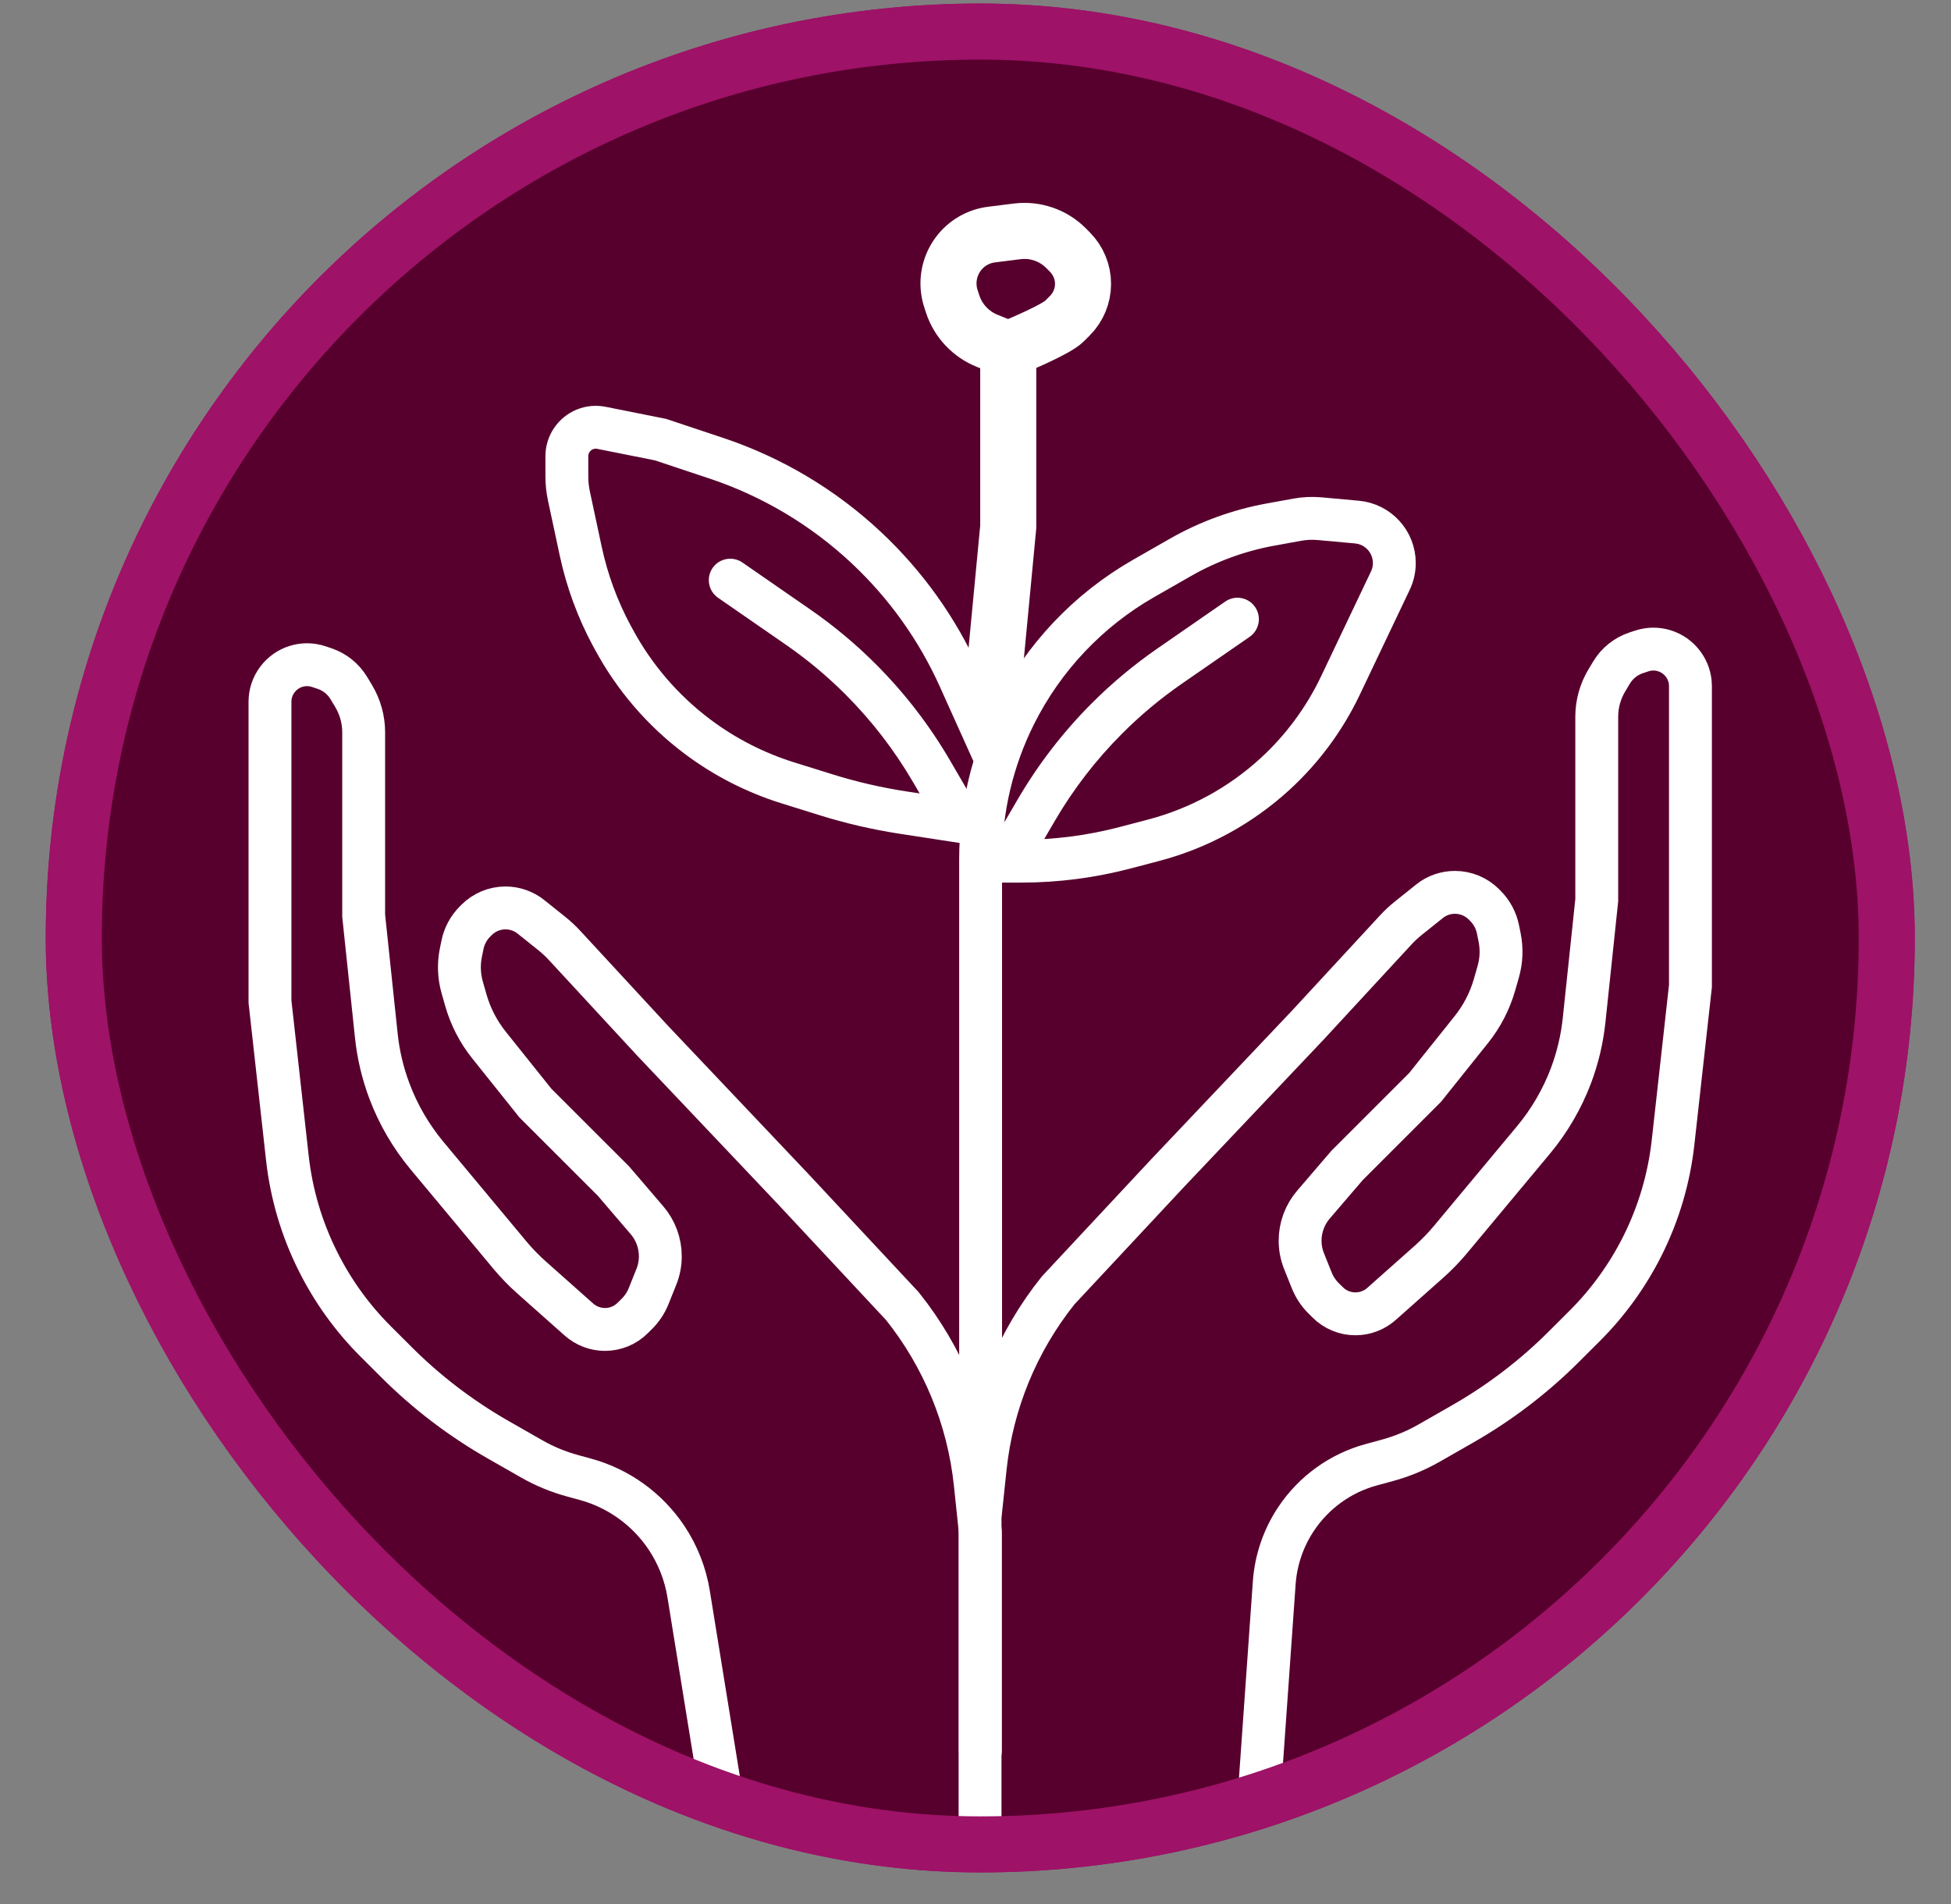
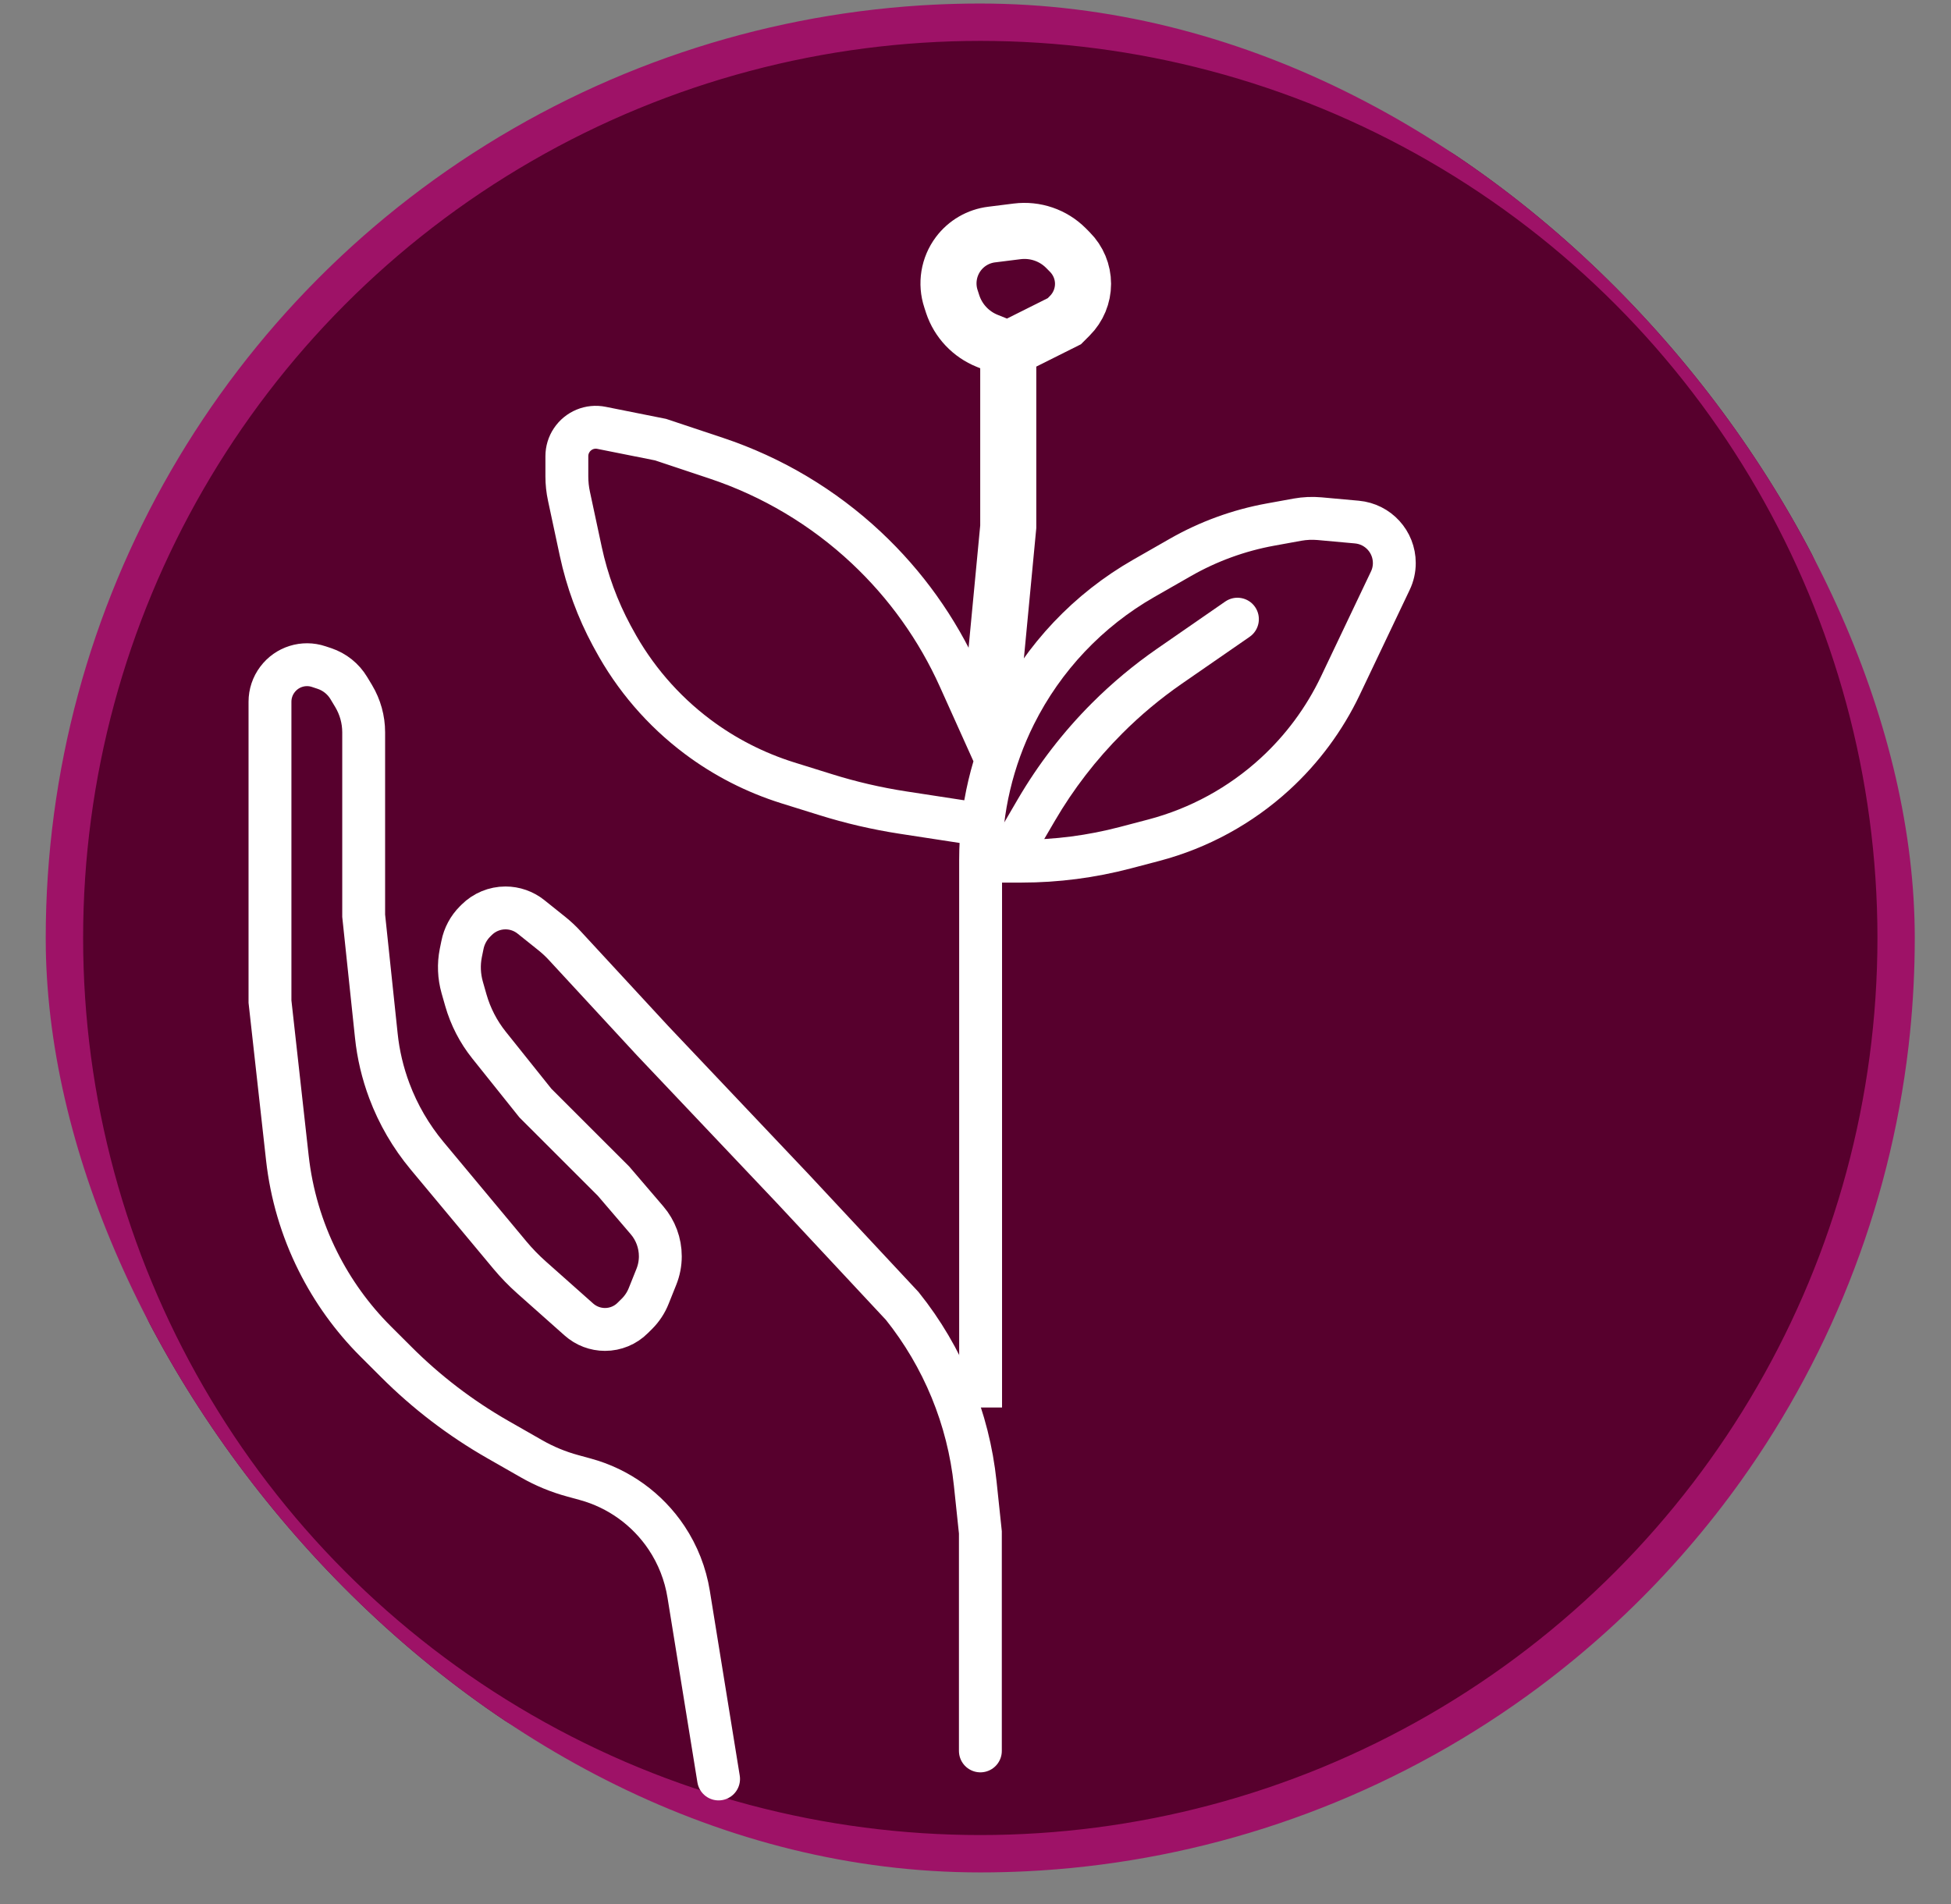
<svg xmlns="http://www.w3.org/2000/svg" width="42" height="41" viewBox="0 0 42 41" fill="none">
  <rect x="0" y="0" width="42" height="41" fill="#808080" stroke="none" />
  <g clip-path="url(#clip0_572_1389)">
    <circle cx="21.103" cy="20.194" r="19.716" fill="#57002D" stroke="#9E1267" stroke-width="0.805" />
    <path d="M26.902 13.71C27.111 13.565 27.163 13.277 27.018 13.067C26.873 12.858 26.586 12.806 26.376 12.951L26.902 13.71ZM22.307 17.444L21.908 17.211L22.307 17.444ZM22.164 18.604L22.706 17.676L21.908 17.211L21.367 18.139L22.164 18.604ZM25.439 14.722L26.902 13.71L26.376 12.951L24.914 13.963L25.439 14.722ZM24.16 15.79C24.553 15.396 24.982 15.039 25.439 14.722L24.914 13.963C24.411 14.311 23.94 14.704 23.507 15.137L24.16 15.79ZM22.706 17.676C23.107 16.988 23.596 16.354 24.16 15.79L23.507 15.137C22.887 15.757 22.35 16.454 21.908 17.211L22.706 17.676Z" fill="white" />
-     <path d="M15.458 12.87C15.248 12.725 15.196 12.437 15.341 12.227C15.486 12.018 15.774 11.966 15.983 12.111L15.458 12.87ZM20.052 16.604L20.451 16.371L20.052 16.604ZM20.195 17.764L19.654 16.836L20.451 16.371L20.992 17.299L20.195 17.764ZM16.92 13.882L15.458 12.87L15.983 12.111L17.445 13.123L16.92 13.882ZM18.2 14.95C17.806 14.556 17.378 14.199 16.92 13.882L17.445 13.123C17.949 13.472 18.42 13.865 18.852 14.297L18.2 14.95ZM19.654 16.836C19.252 16.148 18.764 15.514 18.2 14.95L18.852 14.297C19.472 14.917 20.01 15.614 20.451 16.371L19.654 16.836Z" fill="white" />
    <path d="M15.469 38.3L14.825 34.322C14.755 33.888 14.593 33.474 14.349 33.108V33.108C13.937 32.491 13.316 32.043 12.601 31.848L12.331 31.774C12.02 31.69 11.72 31.566 11.441 31.406L10.716 30.992C9.915 30.534 9.179 29.972 8.527 29.319L8.084 28.877C7.581 28.374 7.163 27.793 6.845 27.157V27.157C6.495 26.459 6.272 25.704 6.186 24.928L5.812 21.564V16.859V15.108C5.812 14.935 5.868 14.768 5.972 14.63V14.63C6.178 14.355 6.536 14.243 6.862 14.352L6.983 14.392C7.204 14.466 7.391 14.616 7.51 14.815L7.613 14.986C7.754 15.222 7.829 15.491 7.829 15.766V16.859V19.715L8.101 22.295C8.143 22.702 8.238 23.102 8.382 23.486V23.486C8.572 23.993 8.847 24.465 9.194 24.882L10.977 27.022C11.119 27.192 11.273 27.351 11.439 27.499L12.462 28.408C12.617 28.546 12.817 28.622 13.024 28.622V28.622C13.248 28.622 13.464 28.533 13.622 28.374L13.712 28.285C13.822 28.175 13.909 28.043 13.966 27.898L14.129 27.491C14.186 27.35 14.215 27.199 14.215 27.047V27.047C14.215 26.762 14.113 26.486 13.927 26.27L13.207 25.429L11.526 23.749L10.528 22.501C10.299 22.215 10.13 21.887 10.029 21.535L9.95 21.258C9.882 21.017 9.871 20.764 9.92 20.518L9.955 20.347C9.993 20.154 10.088 19.977 10.226 19.839L10.26 19.805C10.425 19.64 10.649 19.547 10.882 19.547V19.547C11.081 19.547 11.275 19.615 11.431 19.74L11.882 20.101C11.98 20.18 12.073 20.266 12.159 20.36L14.047 22.404L17.072 25.597L19.424 28.118V28.118C20.302 29.215 20.847 30.541 20.994 31.938L21.105 32.991V37.696" stroke="white" stroke-width="0.923" stroke-linecap="round" />
-     <path d="M27.133 38.3L27.431 34.078C27.466 33.586 27.628 33.111 27.902 32.701V32.701C28.283 32.13 28.857 31.715 29.52 31.535L29.872 31.439C30.183 31.354 30.483 31.23 30.763 31.07L31.487 30.656C32.288 30.198 33.024 29.636 33.676 28.983L34.119 28.541C34.622 28.038 35.04 27.457 35.359 26.821V26.821C35.708 26.123 35.931 25.368 36.017 24.592L36.391 21.228V16.523V14.772C36.391 14.599 36.335 14.432 36.231 14.294V14.294C36.025 14.019 35.667 13.907 35.341 14.016L35.22 14.056C34.999 14.13 34.812 14.28 34.693 14.479L34.59 14.65C34.449 14.886 34.374 15.155 34.374 15.43V16.523V19.38L34.102 21.959C34.06 22.366 33.965 22.766 33.822 23.15V23.15C33.631 23.657 33.356 24.13 33.009 24.546L31.226 26.686C31.084 26.856 30.93 27.015 30.764 27.163L29.741 28.072C29.586 28.21 29.386 28.286 29.179 28.286V28.286C28.955 28.286 28.739 28.197 28.581 28.038L28.491 27.949C28.381 27.839 28.295 27.707 28.237 27.562L28.074 27.155C28.017 27.014 27.988 26.863 27.988 26.712V26.712C27.988 26.426 28.09 26.15 28.276 25.934L28.997 25.093L30.677 23.413L31.675 22.165C31.904 21.879 32.073 21.551 32.174 21.199L32.253 20.922C32.322 20.681 32.332 20.428 32.283 20.182L32.248 20.011C32.21 19.818 32.115 19.642 31.977 19.503L31.943 19.469C31.778 19.304 31.554 19.212 31.321 19.212V19.212C31.122 19.212 30.928 19.279 30.773 19.404L30.322 19.765C30.223 19.844 30.13 19.93 30.044 20.024L28.156 22.068L25.131 25.261L22.779 27.782V27.782C21.901 28.879 21.356 30.205 21.209 31.602L21.098 32.655V39.306" stroke="white" stroke-width="0.923" stroke-linecap="round" />
    <path d="M21.11 30.303V24.253V19.044V18.54M21.11 18.54V18.505C21.11 17.423 21.362 16.355 21.846 15.387V15.387C22.462 14.155 23.428 13.134 24.623 12.451L25.41 12.001C26.012 11.657 26.667 11.418 27.349 11.294L27.931 11.188C28.088 11.16 28.248 11.153 28.407 11.167L29.211 11.24C29.667 11.282 30.016 11.664 30.016 12.122V12.122C30.016 12.254 29.987 12.383 29.93 12.502L28.854 14.763C28.512 15.481 28.034 16.127 27.447 16.665V16.665C26.706 17.344 25.811 17.833 24.839 18.089L24.223 18.251C23.495 18.442 22.745 18.54 21.992 18.54H21.11ZM21.446 16.355L20.655 14.598C20.179 13.539 19.497 12.585 18.65 11.791V11.791C17.724 10.923 16.621 10.265 15.417 9.864L14.22 9.465L12.948 9.211C12.701 9.161 12.448 9.266 12.308 9.476V9.476C12.239 9.578 12.203 9.699 12.203 9.822V10.255C12.203 10.4 12.218 10.545 12.249 10.686L12.503 11.873C12.639 12.505 12.863 13.115 13.169 13.684L13.213 13.764C13.655 14.585 14.27 15.3 15.016 15.86V15.86C15.601 16.299 16.257 16.634 16.955 16.853L17.77 17.107C18.315 17.278 18.872 17.407 19.436 17.494L20.773 17.699" stroke="white" stroke-width="0.923" />
-     <path d="M21.303 15.567L21.705 11.342V8.928V7.52M21.705 7.52L21.254 7.339C20.902 7.198 20.63 6.91 20.51 6.551L20.473 6.437C20.363 6.107 20.422 5.744 20.63 5.466V5.466C20.803 5.235 21.062 5.085 21.347 5.05L21.898 4.981C22.284 4.933 22.671 5.065 22.946 5.34L23.03 5.425C23.212 5.607 23.315 5.854 23.315 6.111V6.111C23.315 6.369 23.212 6.616 23.03 6.798C22.991 6.837 22.951 6.877 22.912 6.916C22.751 7.077 22.041 7.386 21.705 7.52Z" stroke="white" stroke-width="1.207" />
+     <path d="M21.303 15.567L21.705 11.342V8.928V7.52M21.705 7.52L21.254 7.339C20.902 7.198 20.63 6.91 20.51 6.551L20.473 6.437C20.363 6.107 20.422 5.744 20.63 5.466V5.466C20.803 5.235 21.062 5.085 21.347 5.05L21.898 4.981C22.284 4.933 22.671 5.065 22.946 5.34L23.03 5.425C23.212 5.607 23.315 5.854 23.315 6.111V6.111C23.315 6.369 23.212 6.616 23.03 6.798C22.991 6.837 22.951 6.877 22.912 6.916Z" stroke="white" stroke-width="1.207" />
  </g>
-   <rect x="1.588" y="0.68" width="39.029" height="39.029" rx="19.515" stroke="#9E1267" stroke-width="1.207" />
  <defs>
    <clipPath id="clip0_572_1389">
      <rect x="0.984" y="0.076" width="40.236" height="40.236" rx="20.118" fill="white" />
    </clipPath>
  </defs>
</svg>